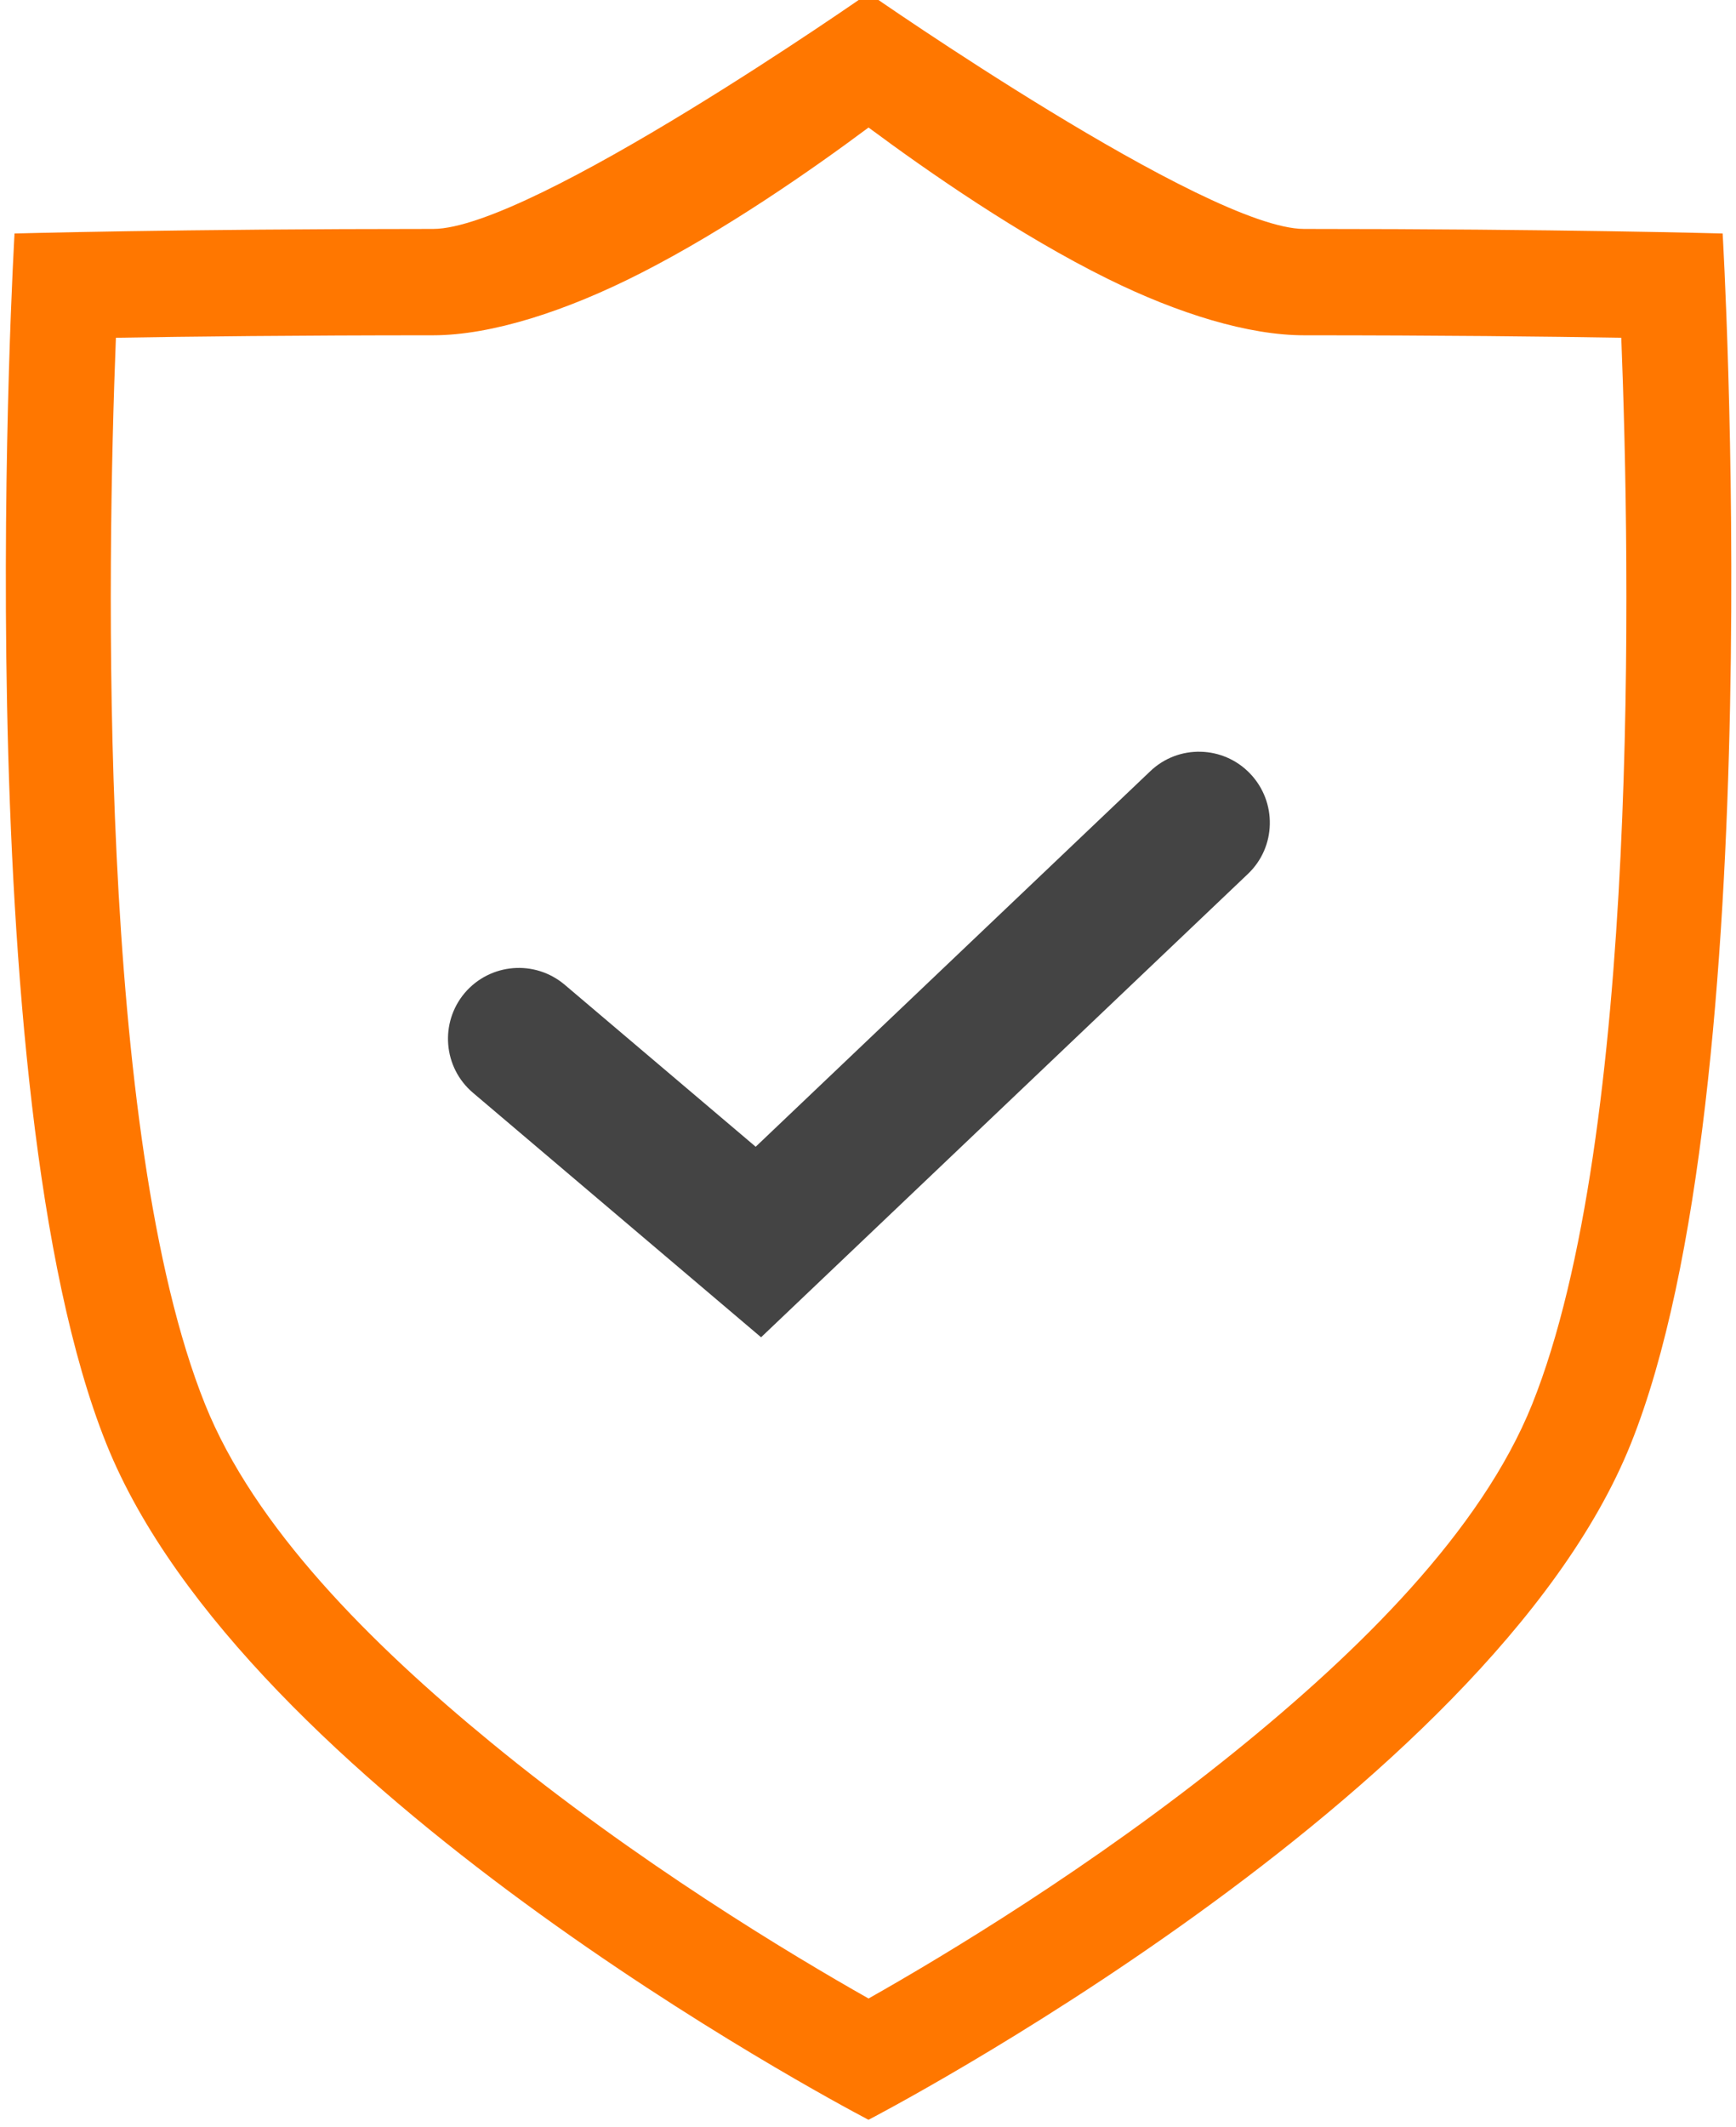
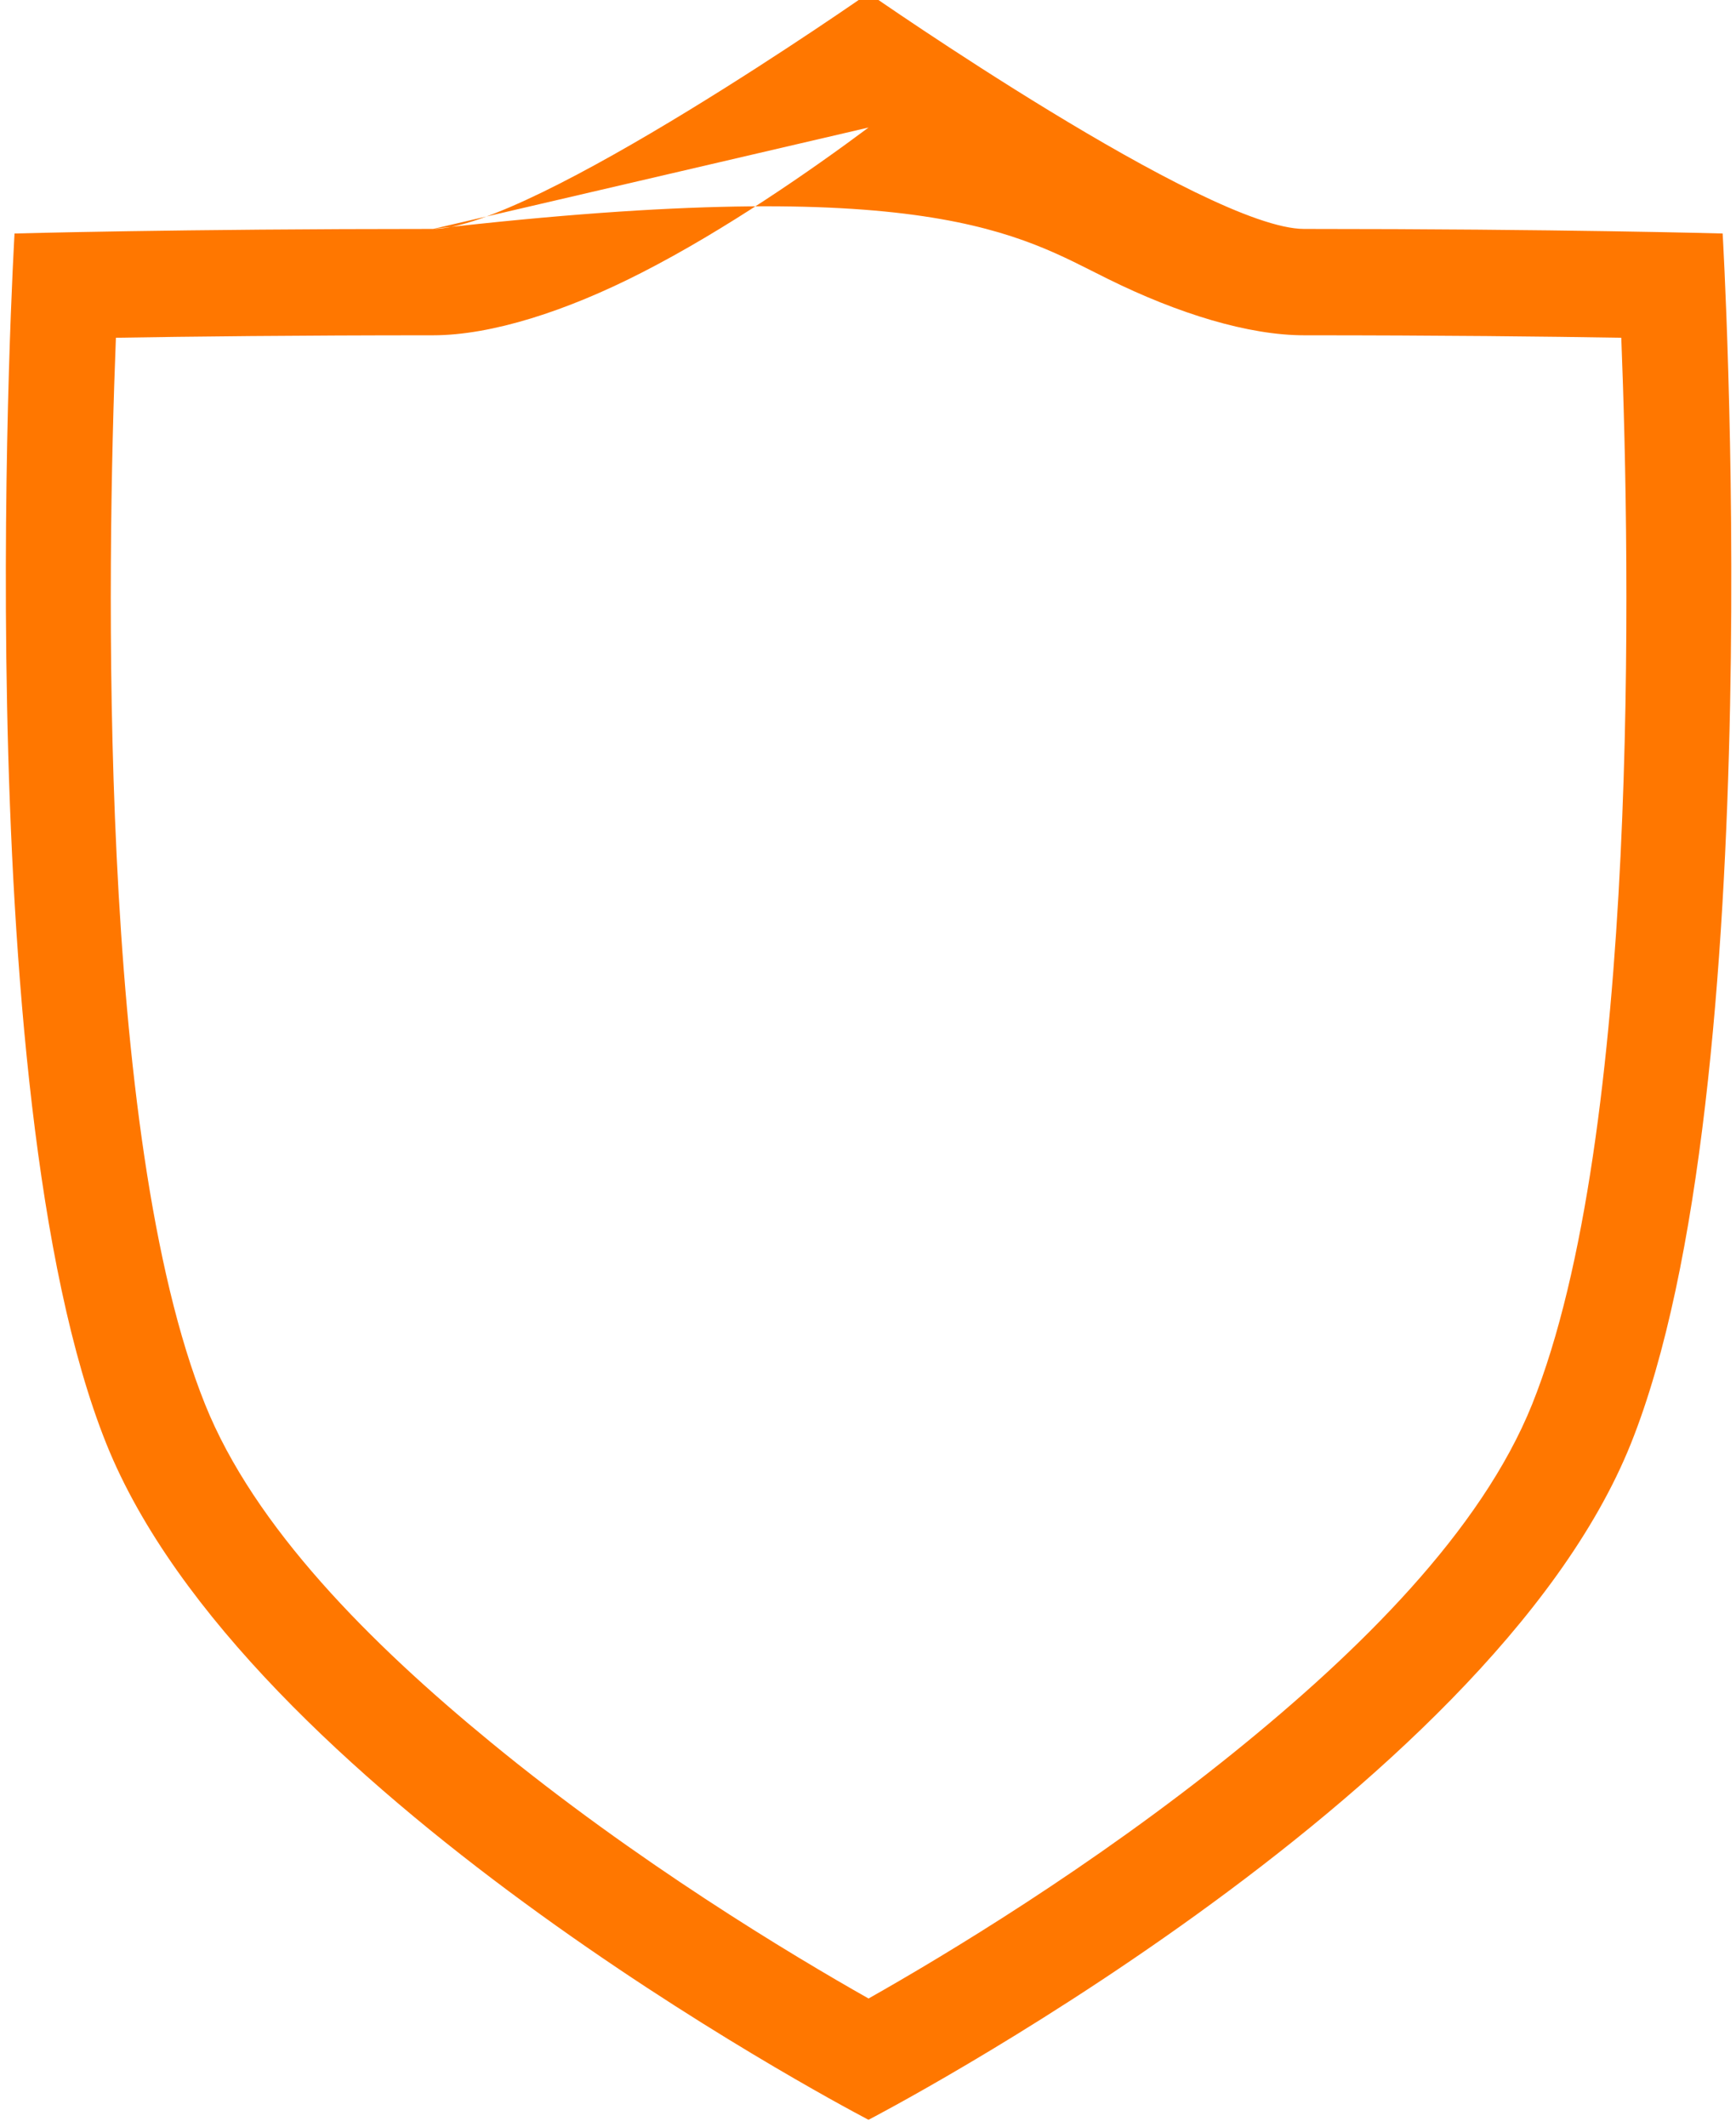
<svg xmlns="http://www.w3.org/2000/svg" width="100%" height="100%" viewBox="0 0 49 60" version="1.1" xml:space="preserve" style="fill-rule:evenodd;clip-rule:evenodd;stroke-linejoin:round;stroke-miterlimit:2;">
  <g transform="matrix(1,0,0,1,-1387.14,-784.384)">
    <g transform="matrix(0.255,0,0,0.348,858.591,-47.313)">
      <g>
-         <path d="M2120.68,2408.49C2131.57,2408.49 2168.88,2389.38 2168.88,2389.38C2168.88,2389.38 2206.32,2408.49 2217.09,2408.49C2245.38,2408.49 2263.42,2408.86 2263.42,2408.86C2263.42,2408.86 2269,2478.24 2253.25,2506.97C2237.49,2535.7 2168.88,2561.75 2168.88,2561.75L2168.69,2561.68C2164.65,2560.12 2099.78,2534.8 2084.52,2506.97C2068.76,2478.24 2074.35,2408.86 2074.35,2408.86C2074.35,2408.86 2092.39,2408.49 2120.68,2408.49ZM2168.88,2400.27C2175.5,2403.87 2185.61,2409.01 2195.34,2412.53C2203.2,2415.38 2210.97,2417.11 2217.09,2417.11C2232.08,2417.11 2244.18,2417.21 2252.2,2417.31C2253.19,2435.83 2254.28,2481.97 2242.33,2503.76C2236.68,2514.05 2223.18,2523.78 2209.35,2531.96C2193.62,2541.27 2177.15,2548.5 2168.88,2551.92C2160.35,2548.39 2143.17,2540.84 2127.05,2531.14C2113.72,2523.13 2100.89,2513.71 2095.44,2503.76C2083.49,2481.97 2084.58,2435.83 2085.57,2417.31C2093.59,2417.21 2105.68,2417.11 2120.68,2417.11C2127.14,2417.11 2135.46,2415.15 2143.78,2412.03C2153.08,2408.55 2162.56,2403.72 2168.88,2400.27Z" style="fill:rgb(255,119,0);" />
+         <path d="M2120.68,2408.49C2131.57,2408.49 2168.88,2389.38 2168.88,2389.38C2168.88,2389.38 2206.32,2408.49 2217.09,2408.49C2245.38,2408.49 2263.42,2408.86 2263.42,2408.86C2263.42,2408.86 2269,2478.24 2253.25,2506.97C2237.49,2535.7 2168.88,2561.75 2168.88,2561.75L2168.69,2561.68C2164.65,2560.12 2099.78,2534.8 2084.52,2506.97C2068.76,2478.24 2074.35,2408.86 2074.35,2408.86C2074.35,2408.86 2092.39,2408.49 2120.68,2408.49ZC2175.5,2403.87 2185.61,2409.01 2195.34,2412.53C2203.2,2415.38 2210.97,2417.11 2217.09,2417.11C2232.08,2417.11 2244.18,2417.21 2252.2,2417.31C2253.19,2435.83 2254.28,2481.97 2242.33,2503.76C2236.68,2514.05 2223.18,2523.78 2209.35,2531.96C2193.62,2541.27 2177.15,2548.5 2168.88,2551.92C2160.35,2548.39 2143.17,2540.84 2127.05,2531.14C2113.72,2523.13 2100.89,2513.71 2095.44,2503.76C2083.49,2481.97 2084.58,2435.83 2085.57,2417.31C2093.59,2417.21 2105.68,2417.11 2120.68,2417.11C2127.14,2417.11 2135.46,2415.15 2143.78,2412.03C2153.08,2408.55 2162.56,2403.72 2168.88,2400.27Z" style="fill:rgb(255,119,0);" />
      </g>
    </g>
    <g transform="matrix(0.845,0,0,0.845,219.631,367.342)">
      <g>
-         <path d="M1397.47,530.022L1407.09,538.18L1423.35,522.715C1424.3,521.815 1424.33,520.315 1423.43,519.369C1422.53,518.422 1421.03,518.385 1420.09,519.285L1406.91,531.82L1400.53,526.412C1399.53,525.567 1398.04,525.69 1397.19,526.687C1396.35,527.683 1396.47,529.178 1397.47,530.022Z" style="fill:rgb(68,68,68);" />
-       </g>
+         </g>
    </g>
  </g>
</svg>